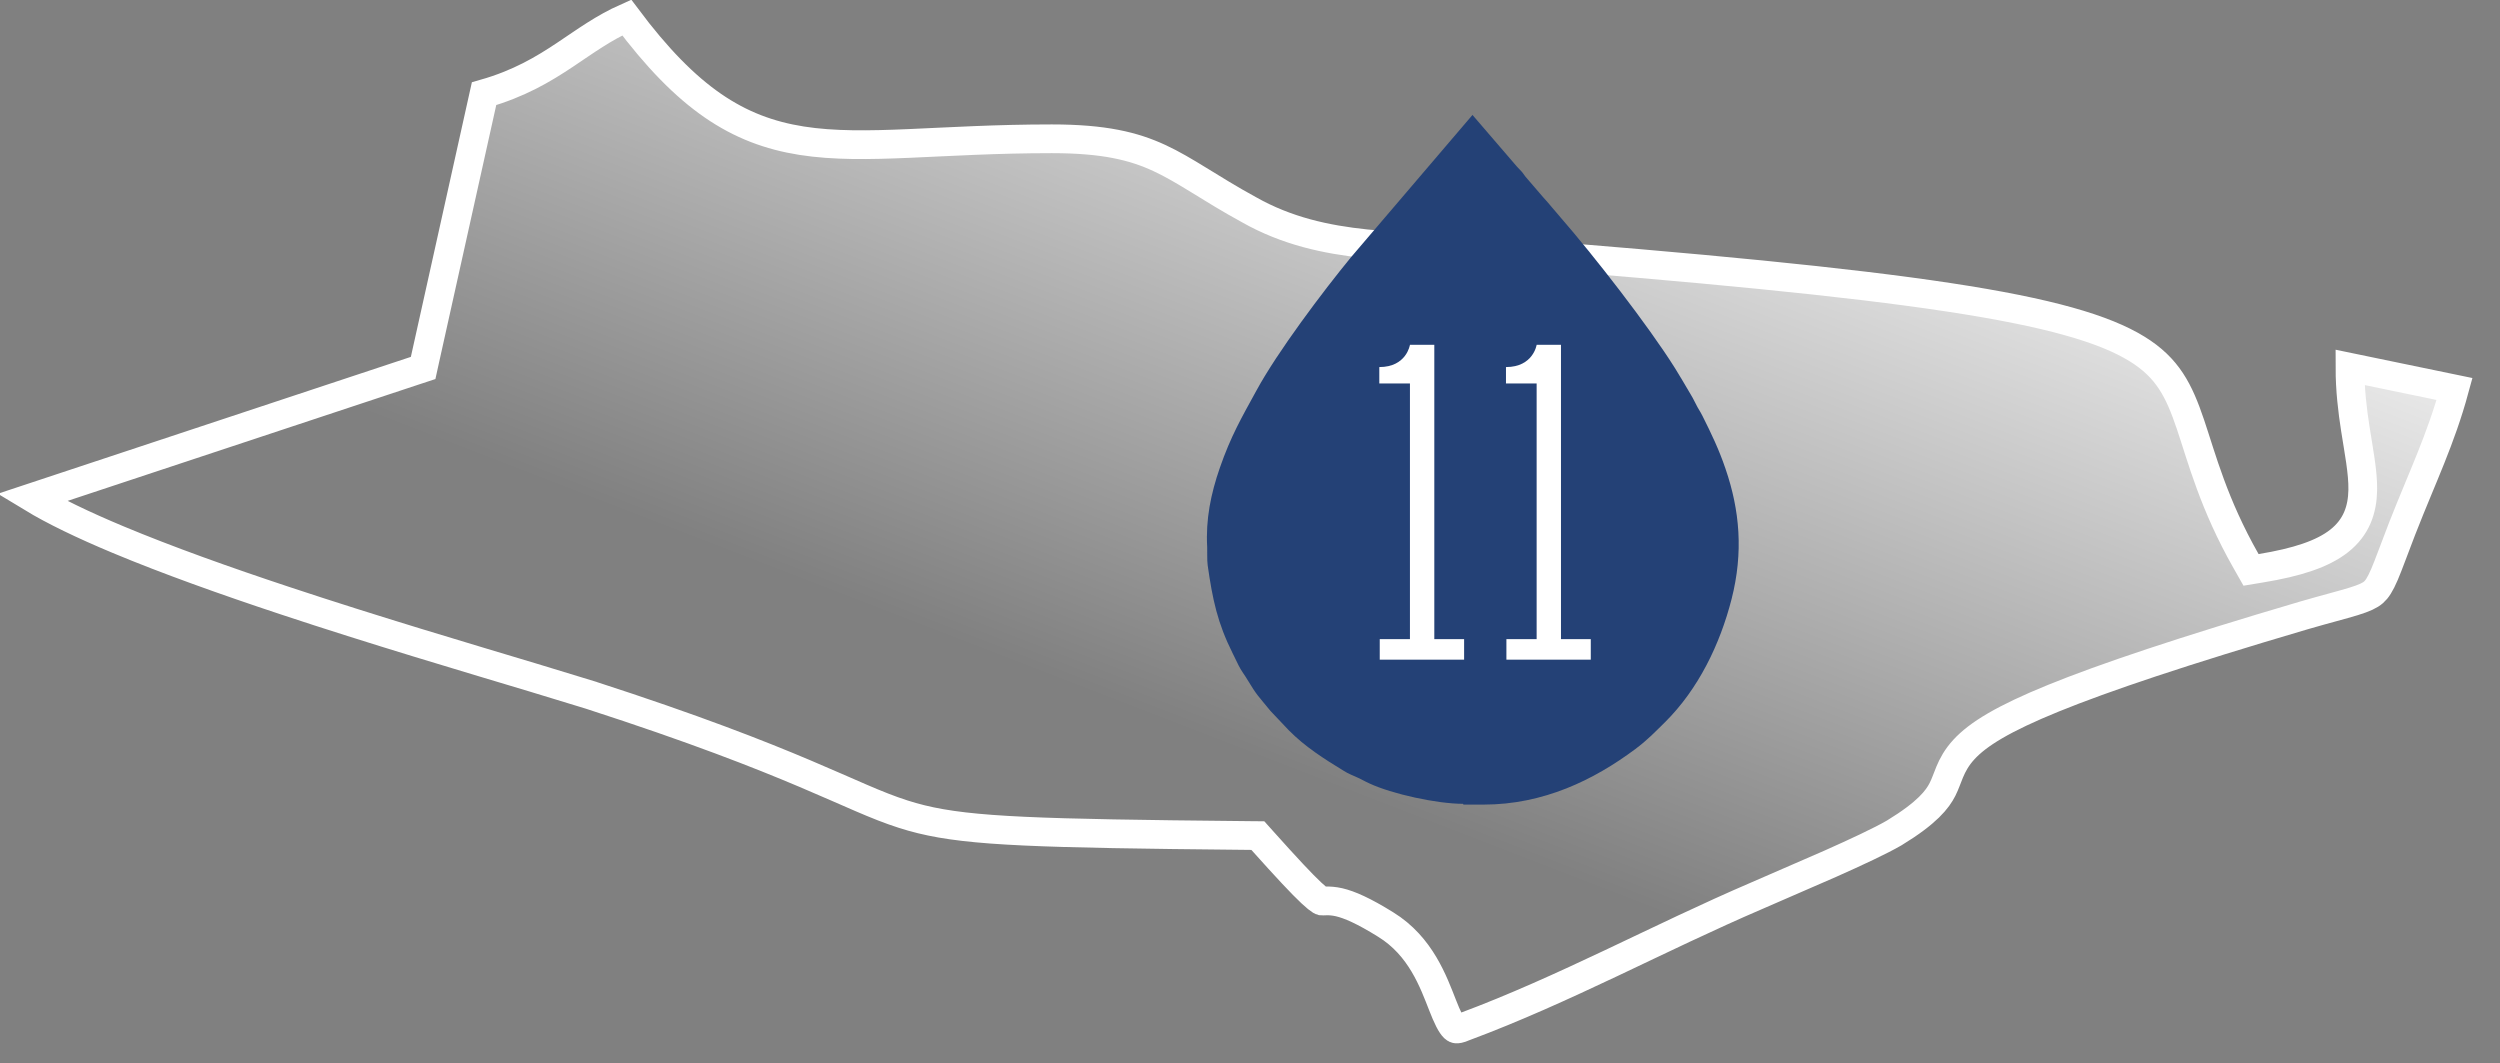
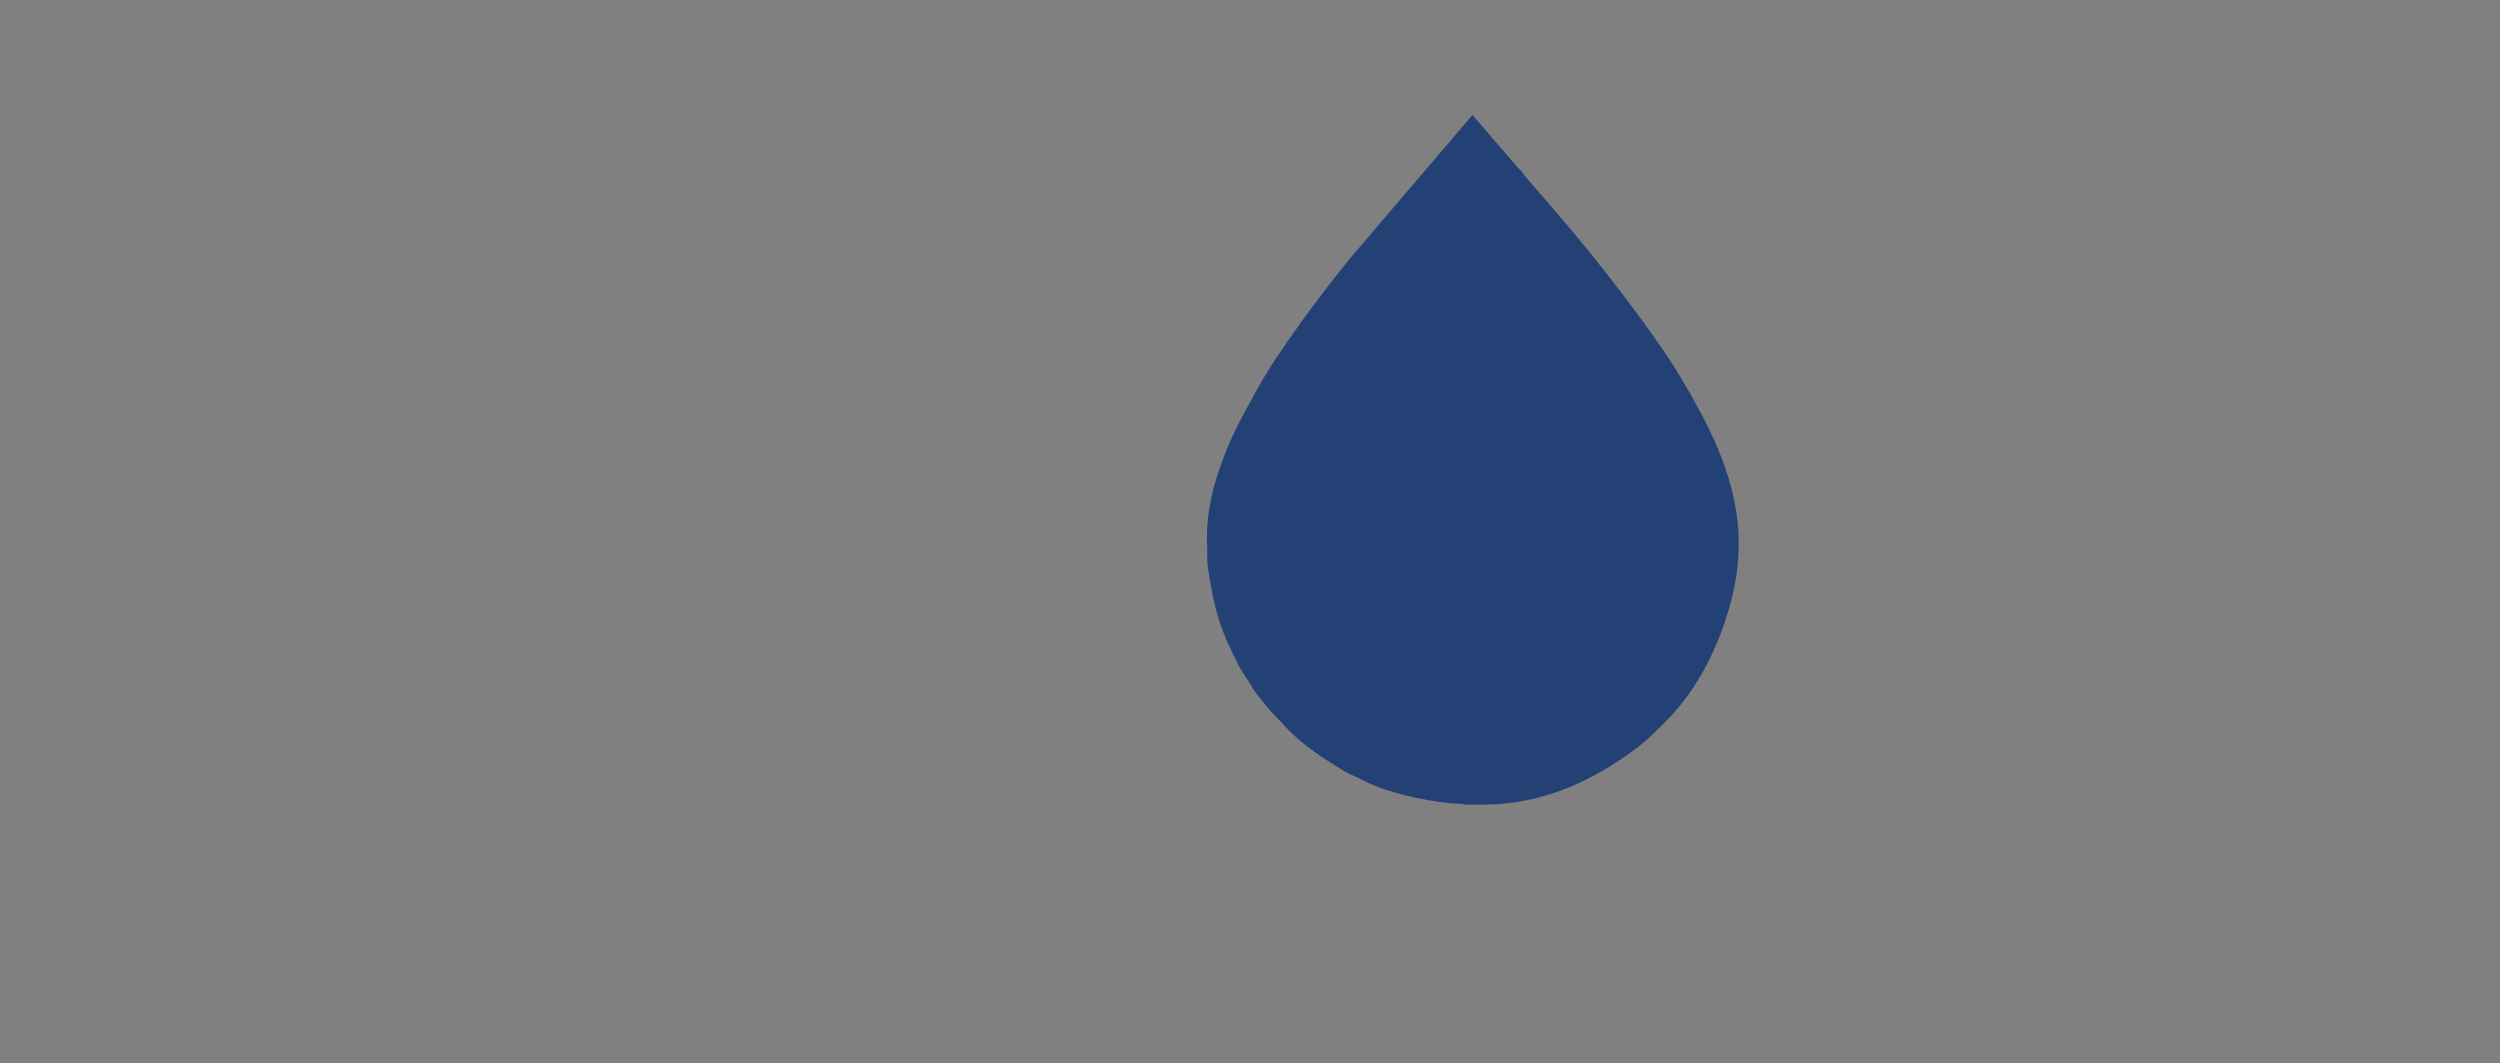
<svg xmlns="http://www.w3.org/2000/svg" width="87" height="37" viewBox="0 0 87 37" fill="none">
  <rect x="0" y="0" width="87" height="37" fill="#808080" stroke="none" />
-   <path d="M21.81 0.61C23.915 3.422 25.666 4.544 27.895 4.896C29.017 5.073 30.24 5.052 31.64 4.992C33.051 4.932 34.657 4.83 36.603 4.83C38.428 4.83 39.456 5.087 40.346 5.499C40.801 5.71 41.231 5.967 41.73 6.273C42.226 6.577 42.784 6.927 43.472 7.302C44.778 8.04 46.138 8.337 47.54 8.483C48.24 8.557 48.959 8.593 49.687 8.626C50.418 8.659 51.158 8.691 51.924 8.751H51.925C59.257 9.323 64.296 9.812 67.804 10.344C71.328 10.878 73.237 11.447 74.364 12.14C75.438 12.8 75.829 13.59 76.227 14.766C76.629 15.956 77.031 17.536 78.164 19.529L78.336 19.832L78.68 19.775C79.943 19.568 80.825 19.277 81.397 18.829C82.013 18.346 82.211 17.728 82.224 17.055C82.235 16.431 82.083 15.684 81.965 14.92C81.866 14.281 81.779 13.575 81.779 12.784L85.418 13.537C84.945 15.279 84.296 16.605 83.607 18.364L83.606 18.365C83.311 19.124 83.14 19.615 82.981 19.988C82.825 20.351 82.717 20.508 82.6 20.611C82.479 20.717 82.299 20.807 81.903 20.93C81.493 21.056 80.983 21.182 80.176 21.416L80.173 21.417C75.941 22.664 73.225 23.579 71.46 24.297C69.71 25.009 68.833 25.551 68.345 26.082C68.091 26.358 67.953 26.619 67.851 26.862C67.738 27.13 67.705 27.261 67.598 27.473C67.424 27.814 67.078 28.279 65.92 28.985C65.445 29.261 64.591 29.659 63.69 30.06L61.159 31.161C59.433 31.901 57.746 32.724 56.069 33.517C54.386 34.312 52.707 35.08 50.972 35.726L50.956 35.731L50.941 35.738C50.787 35.808 50.708 35.81 50.679 35.808C50.661 35.806 50.641 35.801 50.603 35.766C50.557 35.721 50.498 35.64 50.426 35.498C50.354 35.358 50.284 35.187 50.202 34.98C49.887 34.183 49.449 32.929 48.222 32.174C47.451 31.695 46.963 31.483 46.602 31.399C46.414 31.356 46.268 31.349 46.149 31.352C46.008 31.355 46.019 31.359 45.994 31.356C45.99 31.355 45.977 31.349 45.953 31.335C45.895 31.299 45.798 31.226 45.636 31.074C45.312 30.771 44.8 30.226 43.92 29.243L43.773 29.079L43.553 29.077L40.763 29.046C34.863 28.97 33.062 28.854 31.435 28.334C30.488 28.032 29.62 27.602 28.014 26.922C26.429 26.251 24.189 25.368 20.58 24.199L20.576 24.197L18.553 23.58C16.214 22.877 13.029 21.936 9.911 20.901C7.838 20.214 5.811 19.49 4.108 18.778C2.891 18.27 1.866 17.775 1.109 17.316L14.455 12.894L14.725 12.805L14.786 12.527L16.845 3.261C18.064 2.914 18.904 2.412 19.661 1.907C20.382 1.427 20.994 0.973 21.81 0.61Z" fill="url(#paint0_linear_2020_1533)" stroke="white" />
  <path fill-rule="evenodd" clip-rule="evenodd" d="M50.929 28H51.627C53.705 28 55.46 27.149 56.911 26.066C57.332 25.752 57.583 25.484 57.941 25.134C59.105 23.979 59.857 22.421 60.26 20.845C60.672 19.224 60.547 17.764 60.045 16.305C59.821 15.642 59.544 15.069 59.248 14.478C59.159 14.299 59.096 14.227 59.015 14.057C58.926 13.878 58.881 13.797 58.783 13.636C58.612 13.349 58.469 13.098 58.29 12.812C57.35 11.316 55.46 8.89 54.305 7.564C54.09 7.322 53.92 7.099 53.696 6.857L53.087 6.149C53.015 6.06 53.024 6.051 52.944 5.961C52.881 5.89 52.845 5.863 52.783 5.791L51.242 4L47.015 8.952C46.03 10.152 44.454 12.248 43.729 13.582C43.209 14.531 42.833 15.176 42.448 16.287C42.135 17.191 41.956 18.078 42.01 19.036C42.018 19.26 42.001 19.448 42.027 19.672C42.197 20.863 42.368 21.678 42.896 22.734C42.968 22.887 43.03 23.012 43.111 23.173C43.2 23.343 43.272 23.433 43.362 23.576C43.774 24.257 43.756 24.176 44.212 24.74L44.848 25.412C45.412 25.985 46.075 26.406 46.765 26.827C46.953 26.943 47.015 26.952 47.203 27.042C47.356 27.105 47.481 27.185 47.642 27.257C48.439 27.633 50.015 27.973 50.911 27.973" fill="#244176" />
-   <path d="M50.951 22.241V22.956H48.015V22.241H49.066V13.344H48V12.774C48.95 12.774 49.066 12 49.066 12H49.914V22.241H50.951Z" fill="white" />
-   <path d="M55.359 22.241V22.956H52.423V22.241H53.475V13.344H52.408V12.774C53.358 12.774 53.475 12 53.475 12H54.322V22.241H55.359Z" fill="white" />
  <defs>
    <linearGradient id="paint0_linear_2020_1533" x1="55.026" y1="-4.412" x2="43.179" y2="26.227" gradientUnits="userSpaceOnUse">
      <stop stop-color="white" />
      <stop offset="1" stop-color="white" stop-opacity="0" />
    </linearGradient>
  </defs>
</svg>